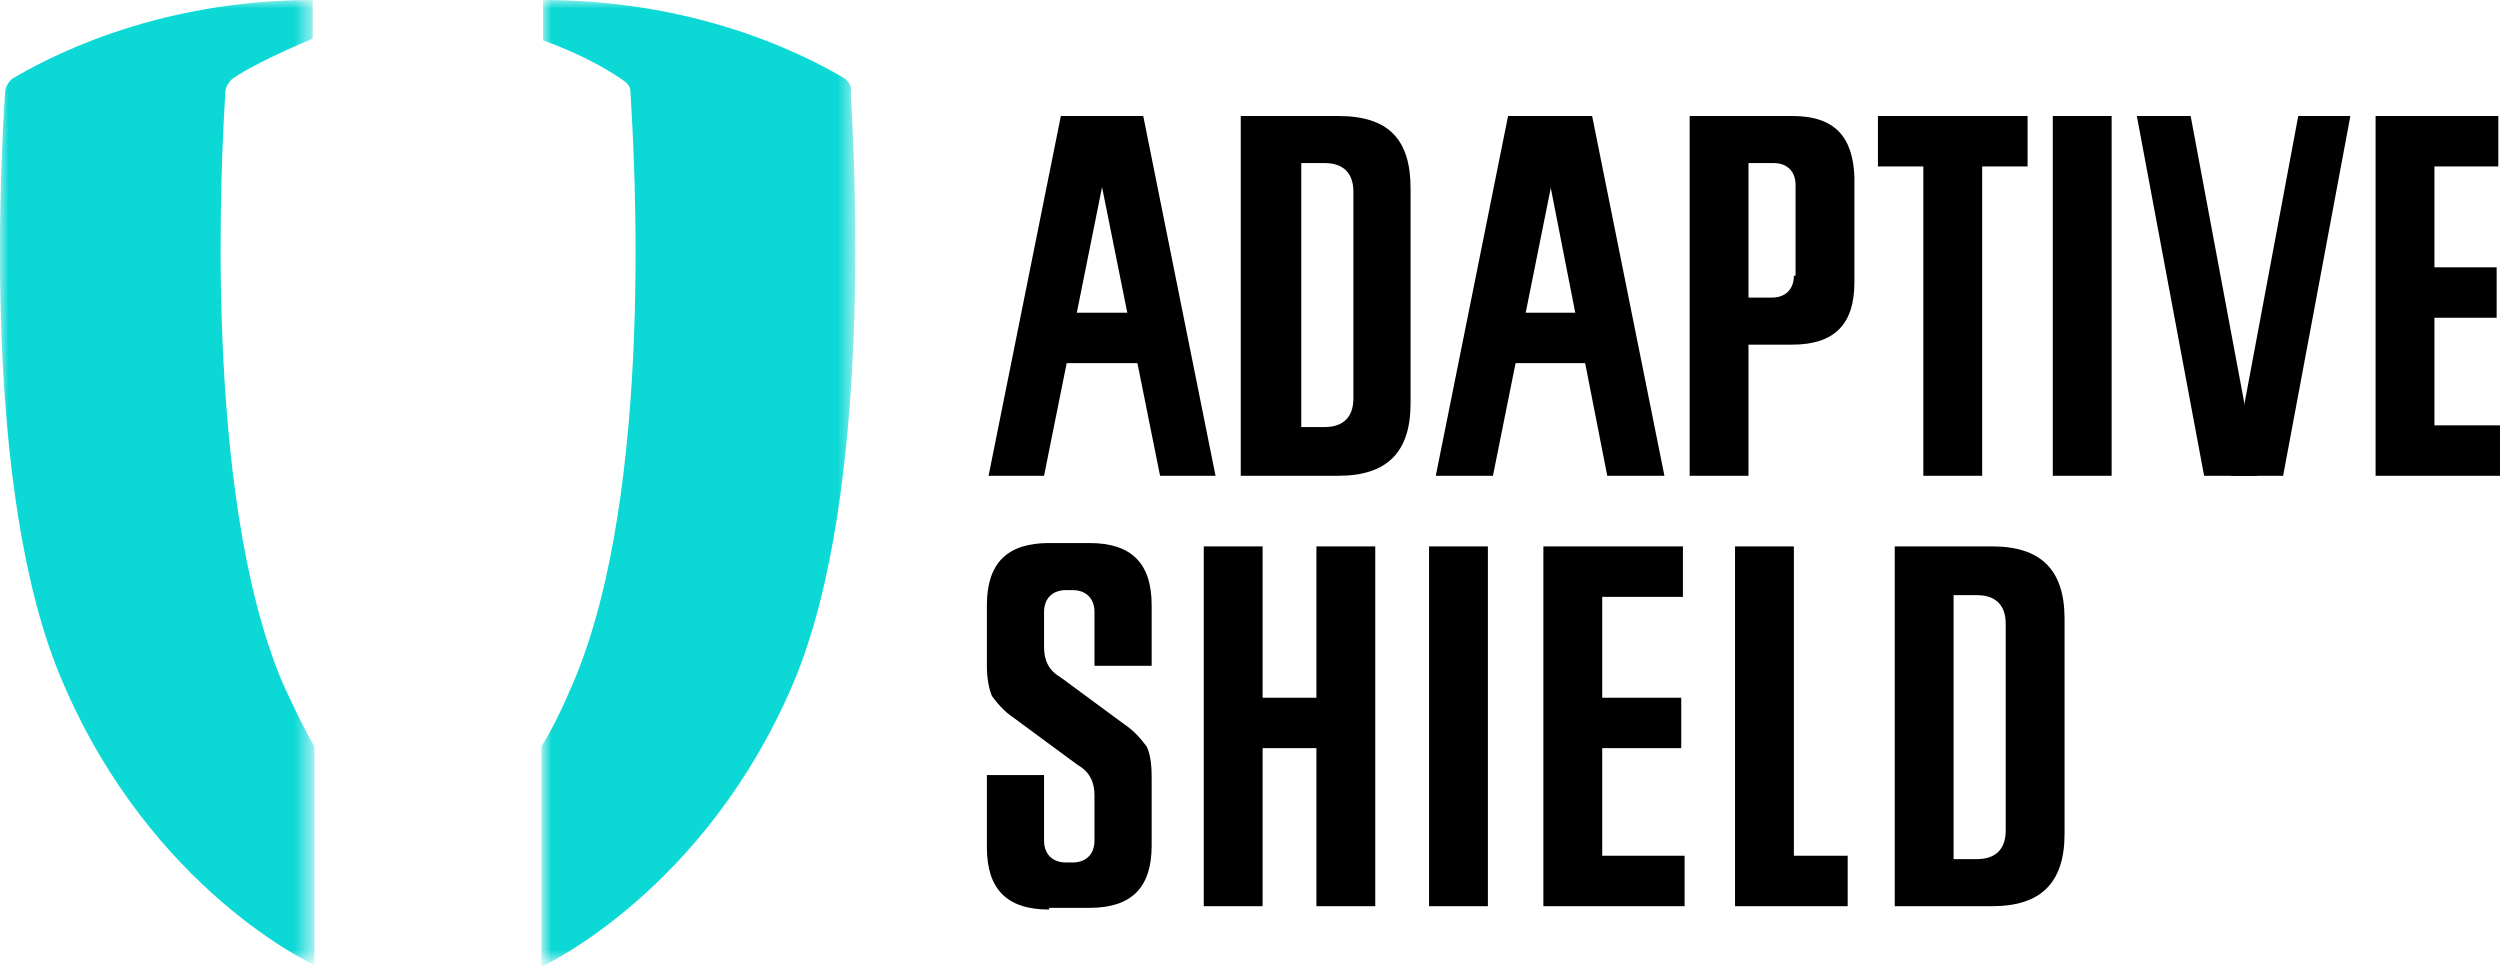
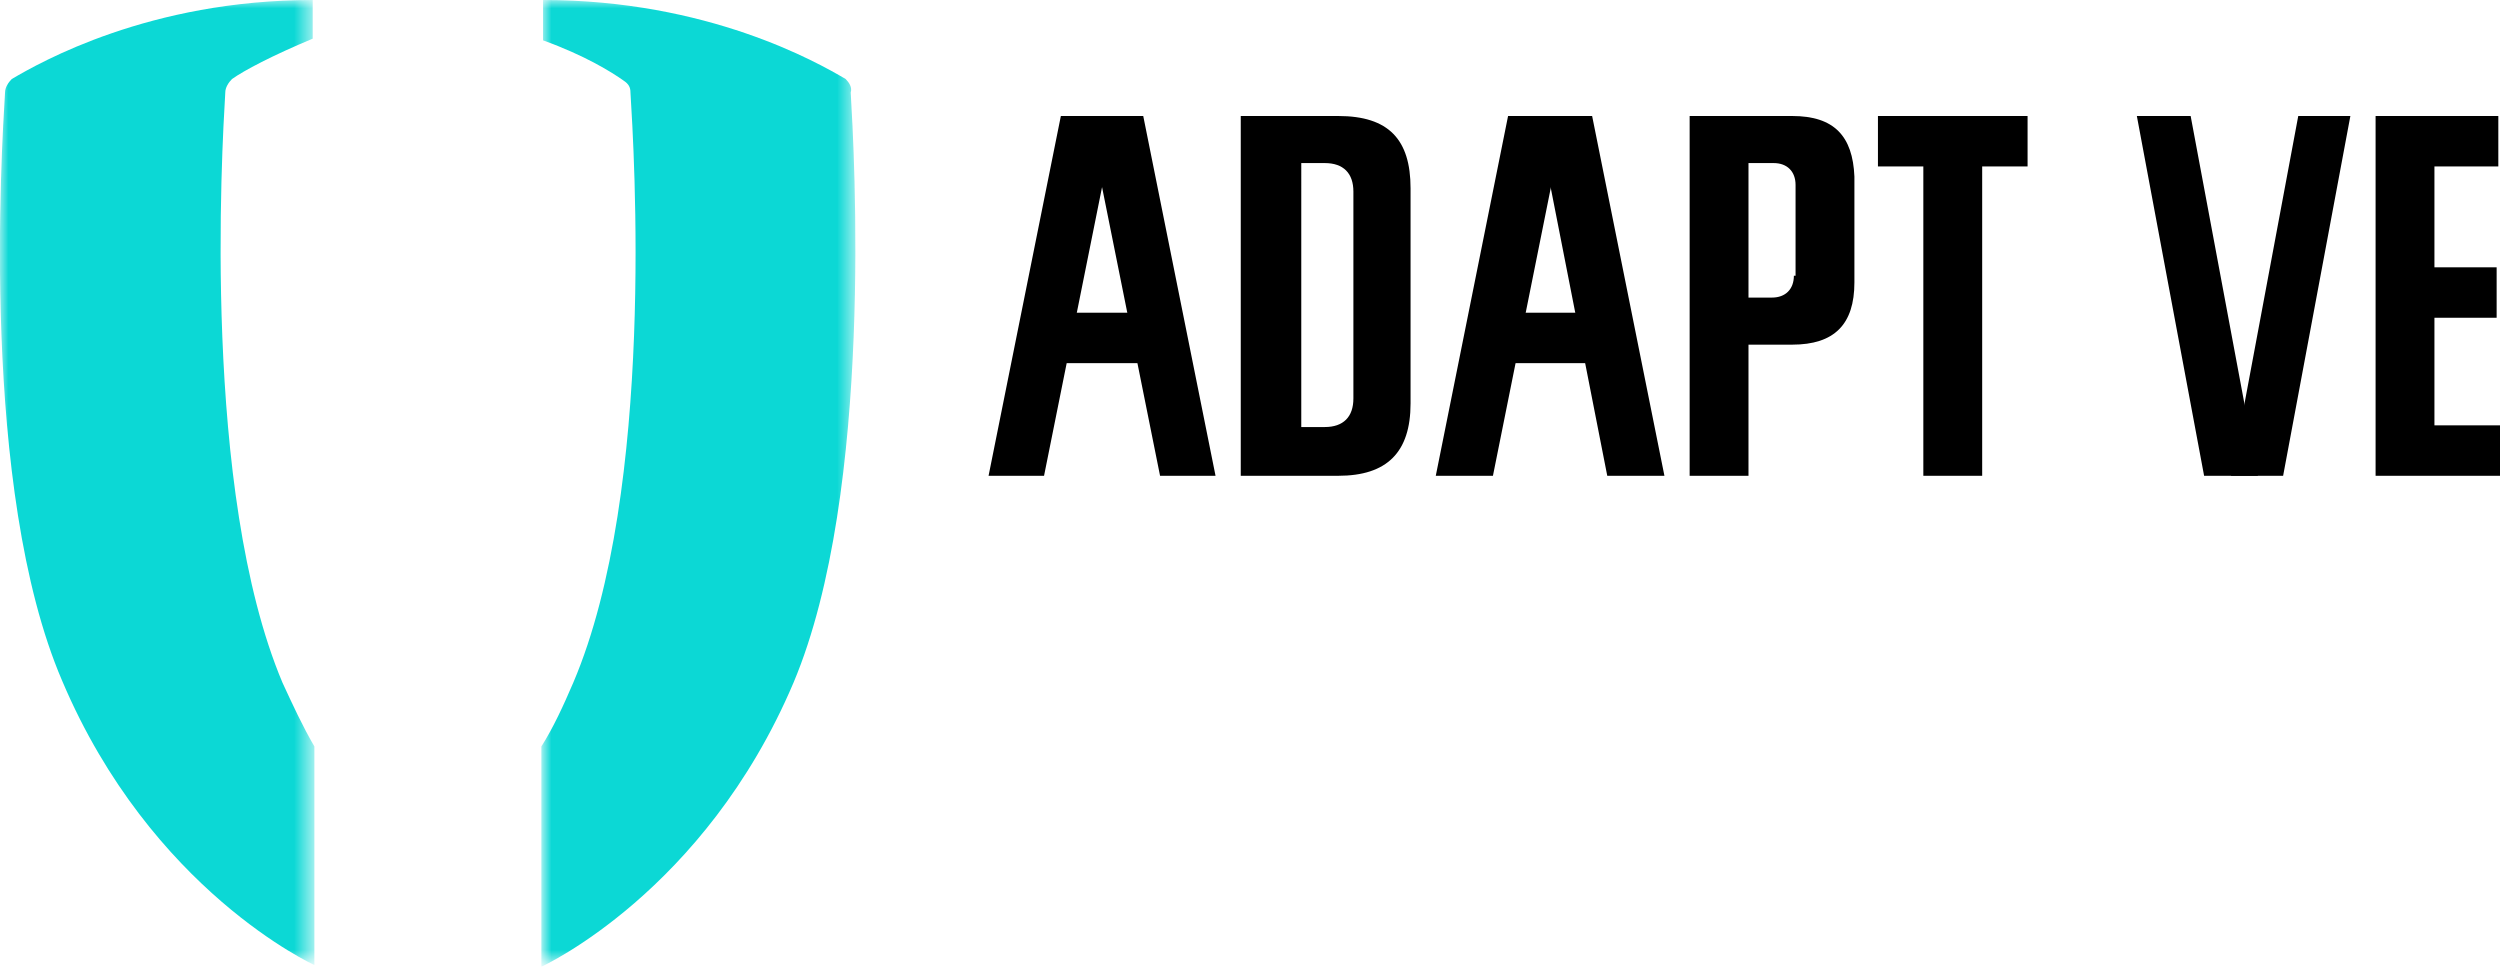
<svg xmlns="http://www.w3.org/2000/svg" version="1.1" id="Layer_1" x="0px" y="0px" viewBox="0 0 148.7 57.5" style="enable-background:new 0 0 148.7 57.5;" xml:space="preserve">
  <style type="text/css">
	.st0{filter:url(#Adobe_OpacityMaskFilter);}
	.st1{fill-rule:evenodd;clip-rule:evenodd;fill:#FFFFFF;}
	.st2{mask:url(#mask-2_00000081625826405482490400000014798037437813445253_);fill-rule:evenodd;clip-rule:evenodd;fill:#0CD8D5;}
	.st3{filter:url(#Adobe_OpacityMaskFilter_00000177465140843371775070000016149109046365254076_);}
	.st4{mask:url(#mask-2_00000000183598301419891390000001462071250826994608_);fill-rule:evenodd;clip-rule:evenodd;fill:#0CD8D5;}
</style>
  <g>
    <g>
      <defs>
        <filter id="Adobe_OpacityMaskFilter" filterUnits="userSpaceOnUse" x="0" y="0" width="18.7" height="57.5">
          <feColorMatrix type="matrix" values="1 0 0 0 0  0 1 0 0 0  0 0 1 0 0  0 0 0 1 0" />
        </filter>
      </defs>
      <mask maskUnits="userSpaceOnUse" x="0" y="0" width="18.7" height="57.5" id="mask-2_00000081625826405482490400000014798037437813445253_">
        <g class="st0">
          <polygon id="path-1_00000180337720393040352620000007002047001192381610_" class="st1" points="0,57.5 138.4,57.5 138.4,0 0,0           " />
        </g>
      </mask>
      <path id="Fill-21_00000114770643459245937060000014923338367658919859_" class="st2" d="M13.8,4.7c0.7-0.5,2.4-1.4,4.8-2.4V0    C8.9,0,2.4,3.7,0.7,4.7C0.5,4.9,0.3,5.2,0.3,5.5C0.1,8.8-1.2,29.1,3.7,40.5c5.3,12.5,15,16.9,15,16.9V44.4    c-0.7-1.2-1.3-2.5-1.9-3.8c-4.8-11.4-3.6-31.7-3.4-35.1C13.4,5.2,13.6,4.9,13.8,4.7" />
      <defs>
        <filter id="Adobe_OpacityMaskFilter_00000054948718394987904490000017893559490698724235_" filterUnits="userSpaceOnUse" x="32.3" y="0" width="18.7" height="57.5">
          <feColorMatrix type="matrix" values="1 0 0 0 0  0 1 0 0 0  0 0 1 0 0  0 0 0 1 0" />
        </filter>
      </defs>
      <mask maskUnits="userSpaceOnUse" x="32.3" y="0" width="18.7" height="57.5" id="mask-2_00000000183598301419891390000001462071250826994608_">
        <g style="filter:url(#Adobe_OpacityMaskFilter_00000054948718394987904490000017893559490698724235_);">
          <polygon id="path-1_00000047746248699233926560000011397525063464707247_" class="st1" points="0,57.5 138.4,57.5 138.4,0 0,0           " />
        </g>
      </mask>
      <path id="Fill-22_00000057850567655646054050000009972593960685596814_" class="st4" d="M50.3,4.7C48.6,3.7,42.1,0,32.3,0v2.4    c2.5,0.9,4.1,1.9,4.8,2.4c0.3,0.2,0.4,0.4,0.4,0.7c0.2,3.3,1.5,23.6-3.4,35.1c-0.6,1.4-1.2,2.7-1.9,3.8v13.1c0,0,9.7-4.4,15-16.9    c4.8-11.4,3.6-31.7,3.4-35.1C50.7,5.2,50.5,4.9,50.3,4.7" />
    </g>
    <polygon points="141.3,28.3 141.3,6.9 148.6,6.9 148.6,9.9 144.8,9.9 144.8,15.9 148.5,15.9 148.5,18.9 144.8,18.9 144.8,25.3    148.7,25.3 148.7,28.3  " />
-     <rect x="122.1" y="6.9" width="3.5" height="21.4" />
    <g>
      <polygon points="131.1,28.3 127.1,6.9 130.3,6.9 134.3,28.3   " />
      <polygon points="132.7,28.3 136.7,6.9 139.8,6.9 135.8,28.3   " />
    </g>
    <polygon points="114.4,28.3 114.4,9.9 111.7,9.9 111.7,6.9 120.6,6.9 120.6,9.9 117.9,9.9 117.9,28.3  " />
    <path d="M106.6,6.9h-6.1v21.4h3.5v-7.8h2.6c2.5,0,3.7-1.2,3.7-3.7v-6.3C110.2,8.1,109.1,6.9,106.6,6.9z M106.7,16.4   c0,0.8-0.5,1.3-1.3,1.3H104V9.7h1.5c0.8,0,1.3,0.5,1.3,1.3V16.4z" />
    <path d="M79.6,6.9h-5.8v21.4h5.8c2.9,0,4.3-1.4,4.3-4.3V11.2C83.9,8.3,82.6,6.9,79.6,6.9z M80.5,23.7c0,1.1-0.6,1.7-1.7,1.7h-1.4   V9.7h1.4c1.1,0,1.7,0.6,1.7,1.7V23.7z" />
-     <path d="M62.4,54.1c-2.5,0-3.7-1.2-3.7-3.7v-4.3h3.4V50c0,0.8,0.5,1.3,1.3,1.3h0.4c0.8,0,1.3-0.5,1.3-1.3v-2.7c0-0.8-0.3-1.4-1-1.8   l-3.8-2.8c-0.6-0.4-1-0.9-1.3-1.3c-0.2-0.5-0.3-1.1-0.3-1.8V36c0-2.5,1.2-3.7,3.7-3.7h2.4c2.5,0,3.7,1.2,3.7,3.7v3.6h-3.4v-3.2   c0-0.8-0.5-1.3-1.3-1.3h-0.4c-0.8,0-1.3,0.5-1.3,1.3v2.1c0,0.8,0.3,1.4,1,1.8l3.8,2.8c0.6,0.4,1,0.9,1.3,1.3c0.2,0.4,0.3,1,0.3,1.8   v4.1c0,2.5-1.2,3.7-3.7,3.7H62.4z M112.7,53.9V32.5h5.8c2.9,0,4.3,1.4,4.3,4.3v12.8c0,2.9-1.4,4.3-4.3,4.3H112.7z M116.2,51.1h1.4   c1.1,0,1.7-0.6,1.7-1.7V37.1c0-1.1-0.6-1.7-1.7-1.7h-1.4V51.1z M103.2,53.9V32.5h3.5v18.4h3.2v3H103.2z M91.8,53.9V32.5h8.3v3h-4.8   v6h4.7v3h-4.7v6.4h4.9v3H91.8z M85,53.9V32.5h3.5v21.4H85z M78.3,53.9v-9.4h-3.2v9.4h-3.5V32.5h3.5v9h3.2v-9h3.5v21.4H78.3z" />
    <g>
      <polygon points="94.7,6.9 99,28.3 95.6,28.3 91.4,6.9   " />
      <polygon points="93.1,6.9 88.8,28.3 85.4,28.3 89.7,6.9   " />
      <rect x="89.3" y="18.6" width="5.4" height="3" />
    </g>
    <g>
      <polygon points="68,6.9 72.3,28.3 69,28.3 64.7,6.9   " />
      <polygon points="66.4,6.9 62.1,28.3 58.8,28.3 63.1,6.9   " />
      <rect x="62.7" y="18.6" width="5.4" height="3" />
    </g>
  </g>
</svg>